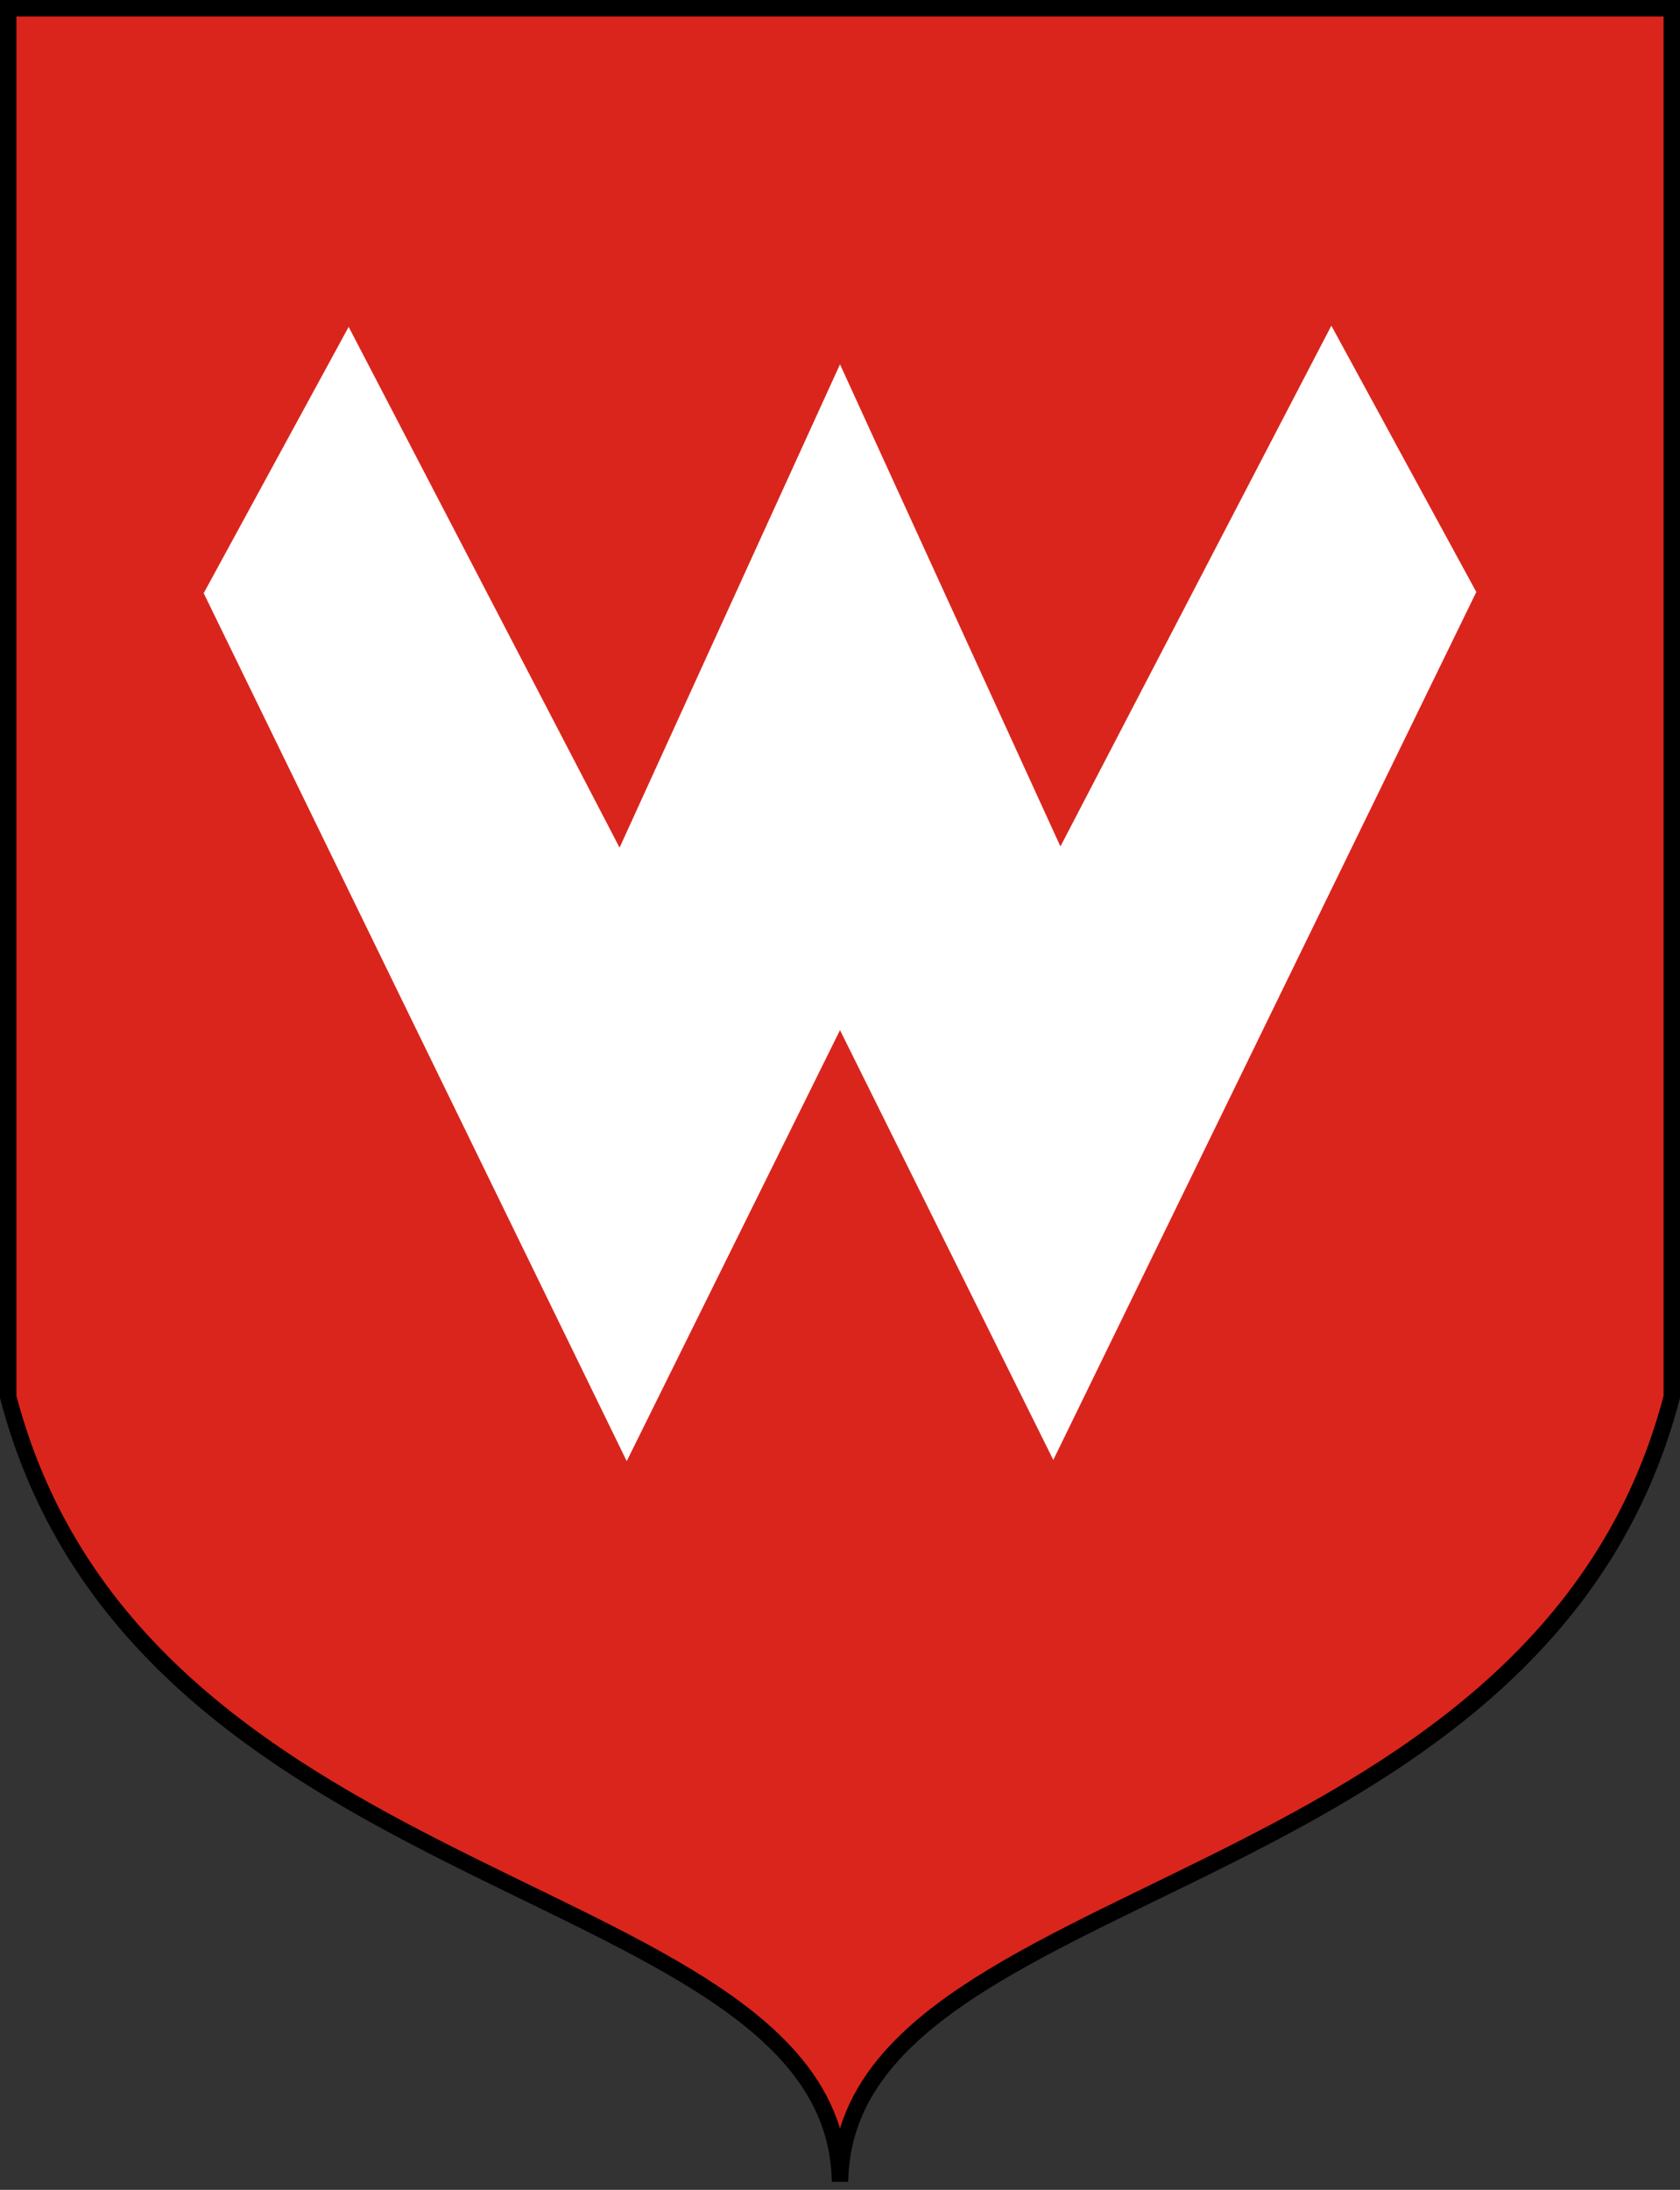
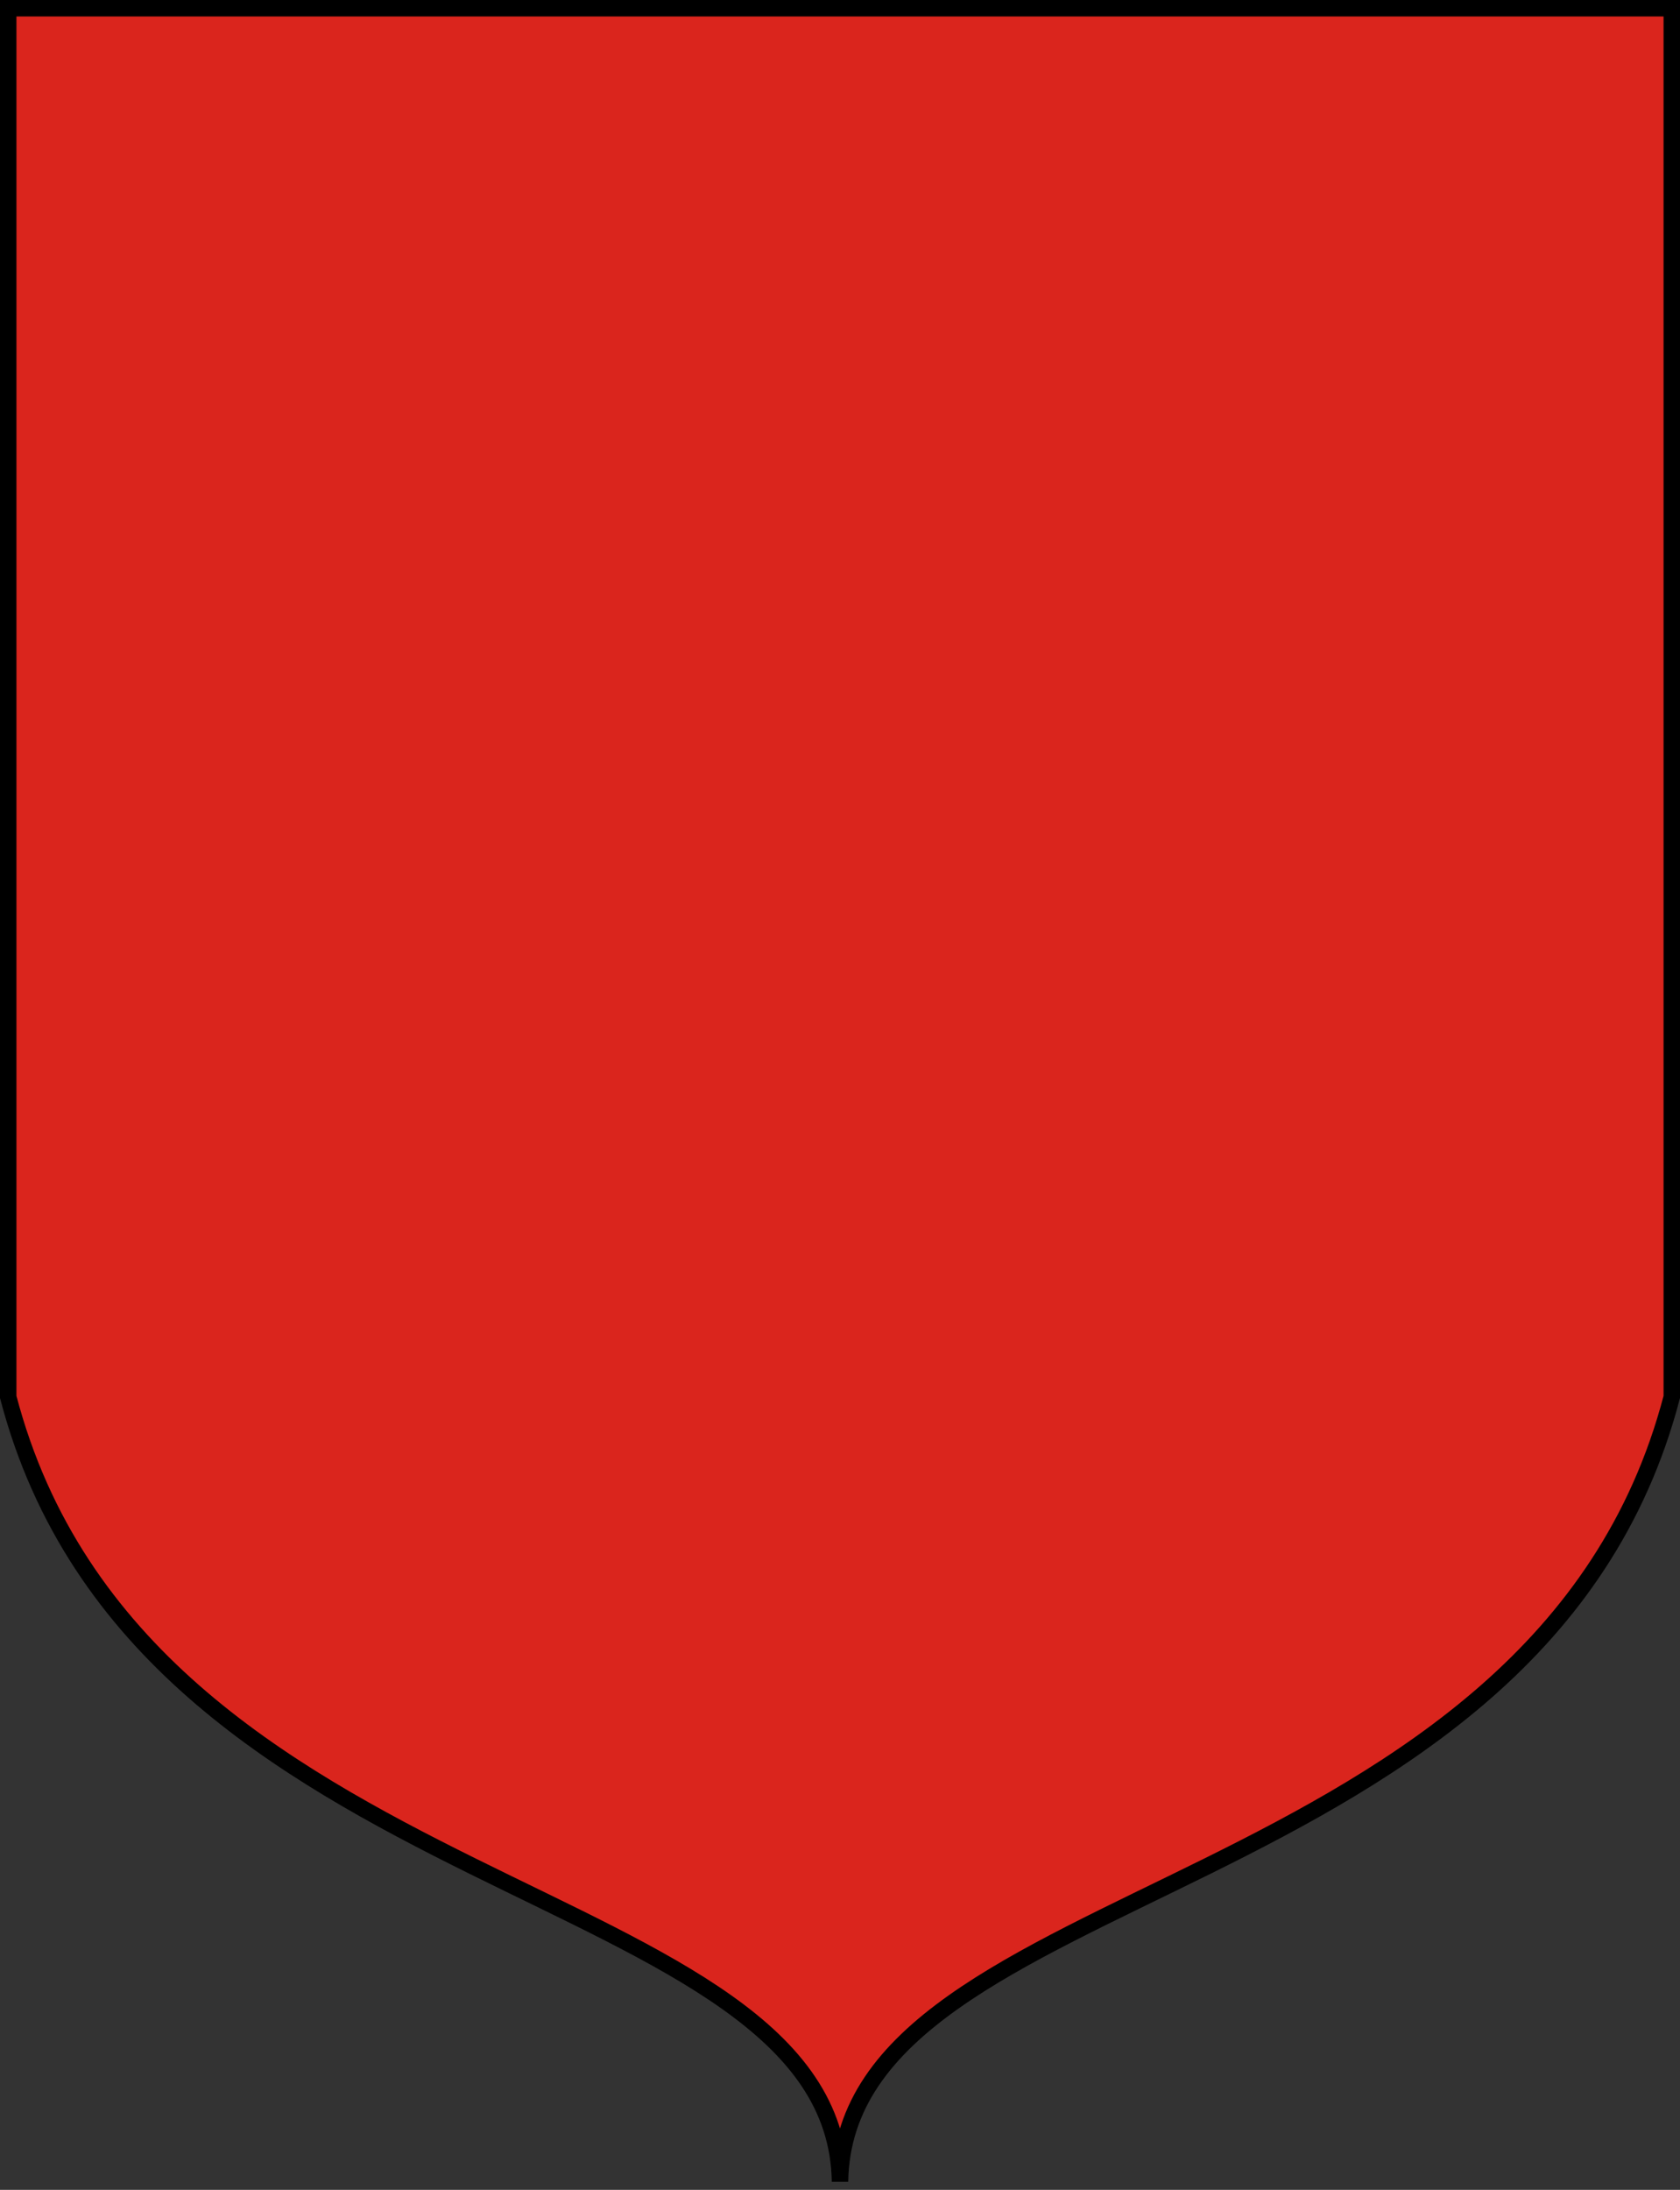
<svg xmlns="http://www.w3.org/2000/svg" version="1.0" width="500.144" height="651.549" id="svg1923">
  <rect width="100%" height="100%" fill="#333333" stroke="none" />
  <defs id="defs1926" />
  <path d="M 250.072,649.103 C 251.487,558.542 458.077,567.032 497.697,415.627 L 497.697,2.447 L 250.072,2.447 L 2.447,2.447 L 2.447,415.627 C 42.067,567.032 248.657,558.542 250.072,649.103 z " style="fill:#da251d;fill-opacity:1;fill-rule:evenodd;stroke:black;stroke-width:4.893px;stroke-linecap:butt;stroke-linejoin:miter;stroke-opacity:1" id="path1948" />
-   <path d="M 250.072,306.495 L 313.57,434.376 L 439.505,176.138 L 396.348,96.898 L 315.693,251.841 L 250.072,108.395 L 184.451,252.194 L 103.796,97.252 L 60.638,176.492 L 186.574,434.73 L 250.072,306.495 z " style="fill:white;fill-opacity:1;fill-rule:evenodd;stroke:none;stroke-width:1px;stroke-linecap:butt;stroke-linejoin:miter;stroke-opacity:1" id="path1932" />
</svg>